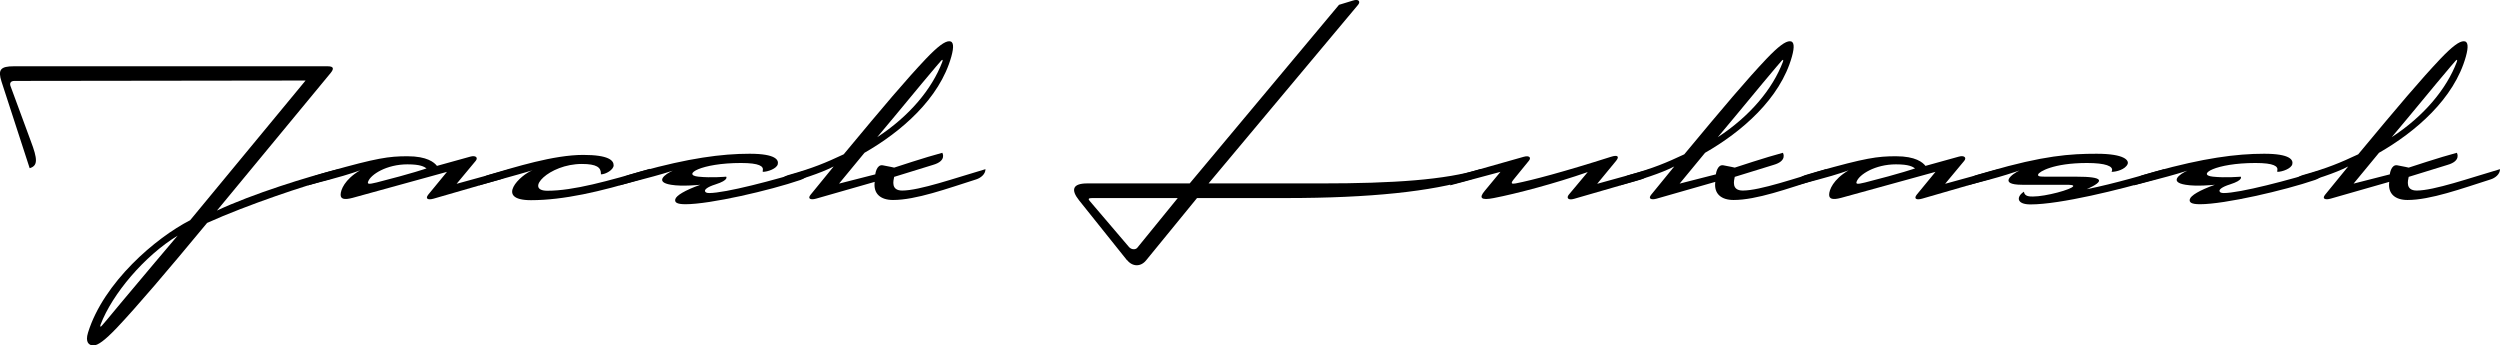
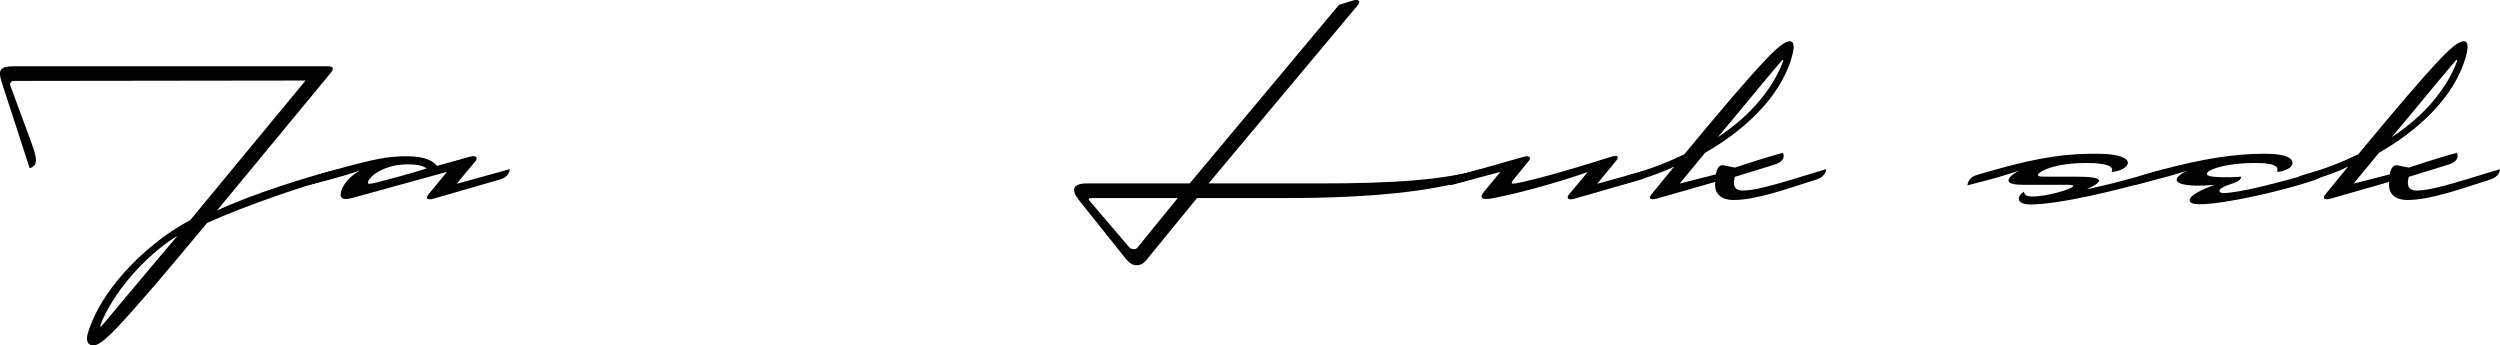
<svg xmlns="http://www.w3.org/2000/svg" id="Warstwa_2" viewBox="0 0 129.76 17.92">
  <g id="Warstwa_1-2">
    <g>
      <path d="M17.16,3.79l-5.9,7.14c1.8-.85,4.76-1.78,6.3-2.15,0,0,0,.41-.48,.53-1.1,.27-4.25,1.32-6.33,2.26-2.11,2.55-3.65,4.35-4.68,5.44-.63,.66-.99,.92-1.22,.92s-.44-.16-.28-.67c.81-2.61,3.52-4.92,5.3-5.83l5.99-7.25-15.11,.02c-.21,0-.26,.13-.2,.28l1.04,2.82c.37,.97,.38,1.3-.05,1.43L.08,4.24c-.2-.62-.06-.8,.64-.8H17.01c.32,0,.33,.13,.15,.35ZM5.22,16.85c-.04,.11,0,.14,.07,.05,0,0,.36-.41,.98-1.17,.77-.93,2.95-3.5,2.95-3.5-1.72,1.05-3.39,3.02-4,4.62Z" />
      <path d="M25.97,9.31l-3.46,1c-.31,.09-.45,0-.28-.21l.97-1.18-4.9,1.35c-.45,.12-.62,.05-.62-.16,0-.25,.2-.79,1.01-1.27,0,0-.51,.2-1.57,.48l-1.14,.3s0-.4,.49-.54l.61-.18c2.49-.7,3.1-.79,4.07-.79,1.02,0,1.39,.32,1.53,.5l1.73-.48c.28-.08,.42,.05,.28,.22l-.99,1.19,2.76-.76s0,.39-.49,.53Zm-4.82-.78c-1.09,0-1.91,.53-2.04,.89-.05,.13,0,.16,.44,.05,1.89-.48,2.59-.73,2.59-.73-.13-.09-.32-.21-.99-.21Z" />
-       <path d="M33.25,9.31c-2.07,.63-4,1.08-5.69,1.08-1.91,0-.54-1.33,.08-1.55-1.05,.31-1.71,.48-2.78,.78,0-.27,.27-.48,.49-.54,1.39-.41,3.39-1.04,4.92-1.04,1.33,0,1.58,.29,1.58,.54,0,.23-.41,.47-.66,.47v-.04c0-.32-.22-.5-.99-.5-1.72,0-3,1.39-1.79,1.39,1.36,0,3.13-.5,5.33-1.14,0,.27-.21,.46-.49,.55Z" />
-       <path d="M34.92,8.86c-.12,.04-.69,.22-1.62,.46l-1.15,.3s0-.4,.49-.54l.62-.18c2.49-.69,4.19-.92,5.65-.92,1.37,0,1.51,.33,1.46,.54-.05,.23-.52,.4-.78,.4v-.06c.06-.23-.17-.4-1.13-.4-2.09,0-3.08,.62-2.21,.71,.66,.07,1.44,0,1.44,0,0,0,.17,.17-.55,.4-.45,.14-.55,.27-.55,.33,0,.07,.06,.12,.22,.12,.83,0,3.33-.65,5.23-1.24,0,.27-.21,.46-.49,.56-1.61,.55-4.69,1.26-5.97,1.26-.46,0-.57-.1-.53-.26,.05-.19,.49-.46,1.3-.75,0,0-.95,.1-1.52,0-.87-.14-.32-.55,.09-.73Z" />
-       <path d="M43.27,8.64c-.67,.35-1.74,.69-2.82,.98,0,0-.02-.4,.49-.54,1.27-.36,1.91-.63,2.85-1.07,2.11-2.54,3.23-3.86,4.26-4.95,.63-.66,.99-.92,1.22-.92s.25,.28,.11,.79c-.61,2.2-2.62,3.92-4.51,5l-1.32,1.6,1.88-.48s.06-.53,.39-.47c.34,.06,.59,.12,.59,.12,0,0,1.66-.55,2.5-.77,0,0,.25,.42-.49,.63l-2.01,.62c-.04,.2-.18,.71,.42,.71,.89,0,2.75-.65,4.32-1.11,0,.27-.26,.46-.48,.53-1.51,.48-3.13,1.07-4.32,1.07-.64,0-1.03-.32-.95-.94l-3.04,.87c-.28,.08-.46,.01-.29-.2l1.2-1.47Zm5.57-5.48s-.36,.41-.99,1.17c-.76,.93-2.32,2.79-2.32,2.79,1.67-1.09,2.84-2.49,3.38-3.91,.04-.11,.01-.14-.07-.05Z" />
      <path d="M58.49,13.5l-2.48-3.1c-.44-.55-.34-.88,.42-.88h5.32L69.5,.25l.72-.22c.3-.1,.41,.05,.27,.22l-7.76,9.27h5.85c3.72,0,6.45-.18,8.29-.75,0,.27-.21,.44-.49,.53-2.07,.63-5.2,.98-9.64,.98h-4.61l-2.64,3.23c-.28,.35-.71,.34-.99-.01Zm-1.8-3.22c-.2,0-.22,.05-.13,.15l2.03,2.38c.13,.16,.35,.16,.44,.05l2.1-2.58h-4.44Z" />
      <path d="M75.27,9.62s0-.4,.49-.54l3.32-.94c.31-.09,.41,.05,.27,.21l-.79,.97c-.16,.2-.11,.24,.11,.2,.83-.16,2.49-.6,4.94-1.38,.37-.12,.45-.01,.27,.21l-.98,1.19,2.75-.76s0,.4-.49,.54l-3.46,1c-.31,.09-.41-.05-.27-.22l.98-1.17c-1.69,.59-3.69,1.12-4.88,1.35-.66,.13-.78,0-.47-.37l.82-.99-2.61,.7Z" />
      <path d="M86.9,8.64c-.67,.35-1.74,.69-2.82,.98,0,0-.02-.4,.49-.54,1.27-.36,1.91-.63,2.85-1.07,2.11-2.54,3.23-3.86,4.26-4.95,.63-.66,.99-.92,1.22-.92s.25,.28,.11,.79c-.61,2.2-2.62,3.92-4.51,5l-1.32,1.6,1.88-.48s.06-.53,.39-.47c.34,.06,.59,.12,.59,.12,0,0,1.66-.55,2.5-.77,0,0,.25,.42-.49,.63l-2.01,.62c-.04,.2-.18,.71,.42,.71,.89,0,2.75-.65,4.32-1.11,0,.27-.26,.46-.48,.53-1.51,.48-3.13,1.07-4.32,1.07-.64,0-1.03-.32-.95-.94l-3.04,.87c-.28,.08-.46,.01-.29-.2l1.2-1.47Zm5.57-5.48s-.36,.41-.99,1.17c-.76,.93-2.32,2.79-2.32,2.79,1.67-1.09,2.84-2.49,3.38-3.91,.04-.11,.01-.14-.07-.05Z" />
-       <path d="M103.23,9.31l-3.46,1c-.31,.09-.45,0-.28-.21l.97-1.18-4.9,1.35c-.45,.12-.62,.05-.62-.16,0-.25,.2-.79,1.01-1.27,0,0-.51,.2-1.57,.48l-1.14,.3s0-.4,.49-.54l.61-.18c2.49-.7,3.1-.79,4.07-.79,1.02,0,1.39,.32,1.53,.5l1.73-.48c.28-.08,.42,.05,.28,.22l-.99,1.19,2.76-.76s0,.39-.49,.53Zm-4.82-.78c-1.09,0-1.91,.53-2.04,.89-.05,.13,0,.16,.44,.05,1.89-.48,2.59-.73,2.59-.73-.13-.09-.32-.21-.99-.21Z" />
      <path d="M111.85,9.31c-1.82,.53-4.91,1.3-6.46,1.3-.75,0-.73-.41-.34-.66,.03,.25,.29,.25,.47,.25,.66,0,2.03-.37,2.09-.54,0-.05-.05-.07-.42-.07h-2.23c-1.27,0-.53-.56-.14-.74-.33,.11-.91,.3-1.55,.47l-1.15,.3s0-.4,.49-.54l.62-.18c2.85-.83,4.23-.92,5.59-.92,1.49,0,1.69,.36,1.61,.54-.12,.27-.57,.4-.83,.4l.02-.06c.07-.23-.33-.4-1.29-.4-1.77,0-2.5,.46-2.54,.59-.02,.08,0,.12,.36,.12h1.62c1.44,0,1.49,.22,.54,.65,1.46-.29,3.14-.8,4.02-1.04,0,.27-.21,.45-.48,.53Z" />
      <path d="M113.53,8.86c-.12,.04-.69,.22-1.62,.46l-1.15,.3s0-.4,.49-.54l.62-.18c2.49-.69,4.19-.92,5.65-.92,1.37,0,1.51,.33,1.46,.54-.05,.23-.52,.4-.78,.4v-.06c.06-.23-.17-.4-1.13-.4-2.09,0-3.08,.62-2.21,.71,.66,.07,1.44,0,1.44,0,0,0,.17,.17-.55,.4-.45,.14-.55,.27-.55,.33,0,.07,.06,.12,.22,.12,.83,0,3.33-.65,5.23-1.24,0,.27-.21,.46-.49,.56-1.61,.55-4.69,1.26-5.97,1.26-.46,0-.57-.1-.53-.26,.05-.19,.49-.46,1.3-.75,0,0-.95,.1-1.52,0-.87-.14-.32-.55,.09-.73Z" />
      <path d="M121.88,8.64c-.67,.35-1.74,.69-2.82,.98,0,0-.02-.4,.49-.54,1.27-.36,1.91-.63,2.85-1.07,2.11-2.54,3.23-3.86,4.26-4.95,.63-.66,.99-.92,1.22-.92s.25,.28,.11,.79c-.61,2.2-2.62,3.92-4.51,5l-1.32,1.6,1.88-.48s.06-.53,.39-.47c.34,.06,.59,.12,.59,.12,0,0,1.66-.55,2.5-.77,0,0,.25,.42-.49,.63l-2.01,.62c-.04,.2-.18,.71,.42,.71,.89,0,2.75-.65,4.32-1.11,0,.27-.26,.46-.48,.53-1.51,.48-3.13,1.07-4.32,1.07-.64,0-1.03-.32-.95-.94l-3.04,.87c-.28,.08-.46,.01-.29-.2l1.2-1.47Zm5.57-5.48s-.36,.41-.99,1.17c-.76,.93-2.32,2.79-2.32,2.79,1.67-1.09,2.84-2.49,3.38-3.91,.04-.11,.01-.14-.07-.05Z" />
    </g>
  </g>
</svg>